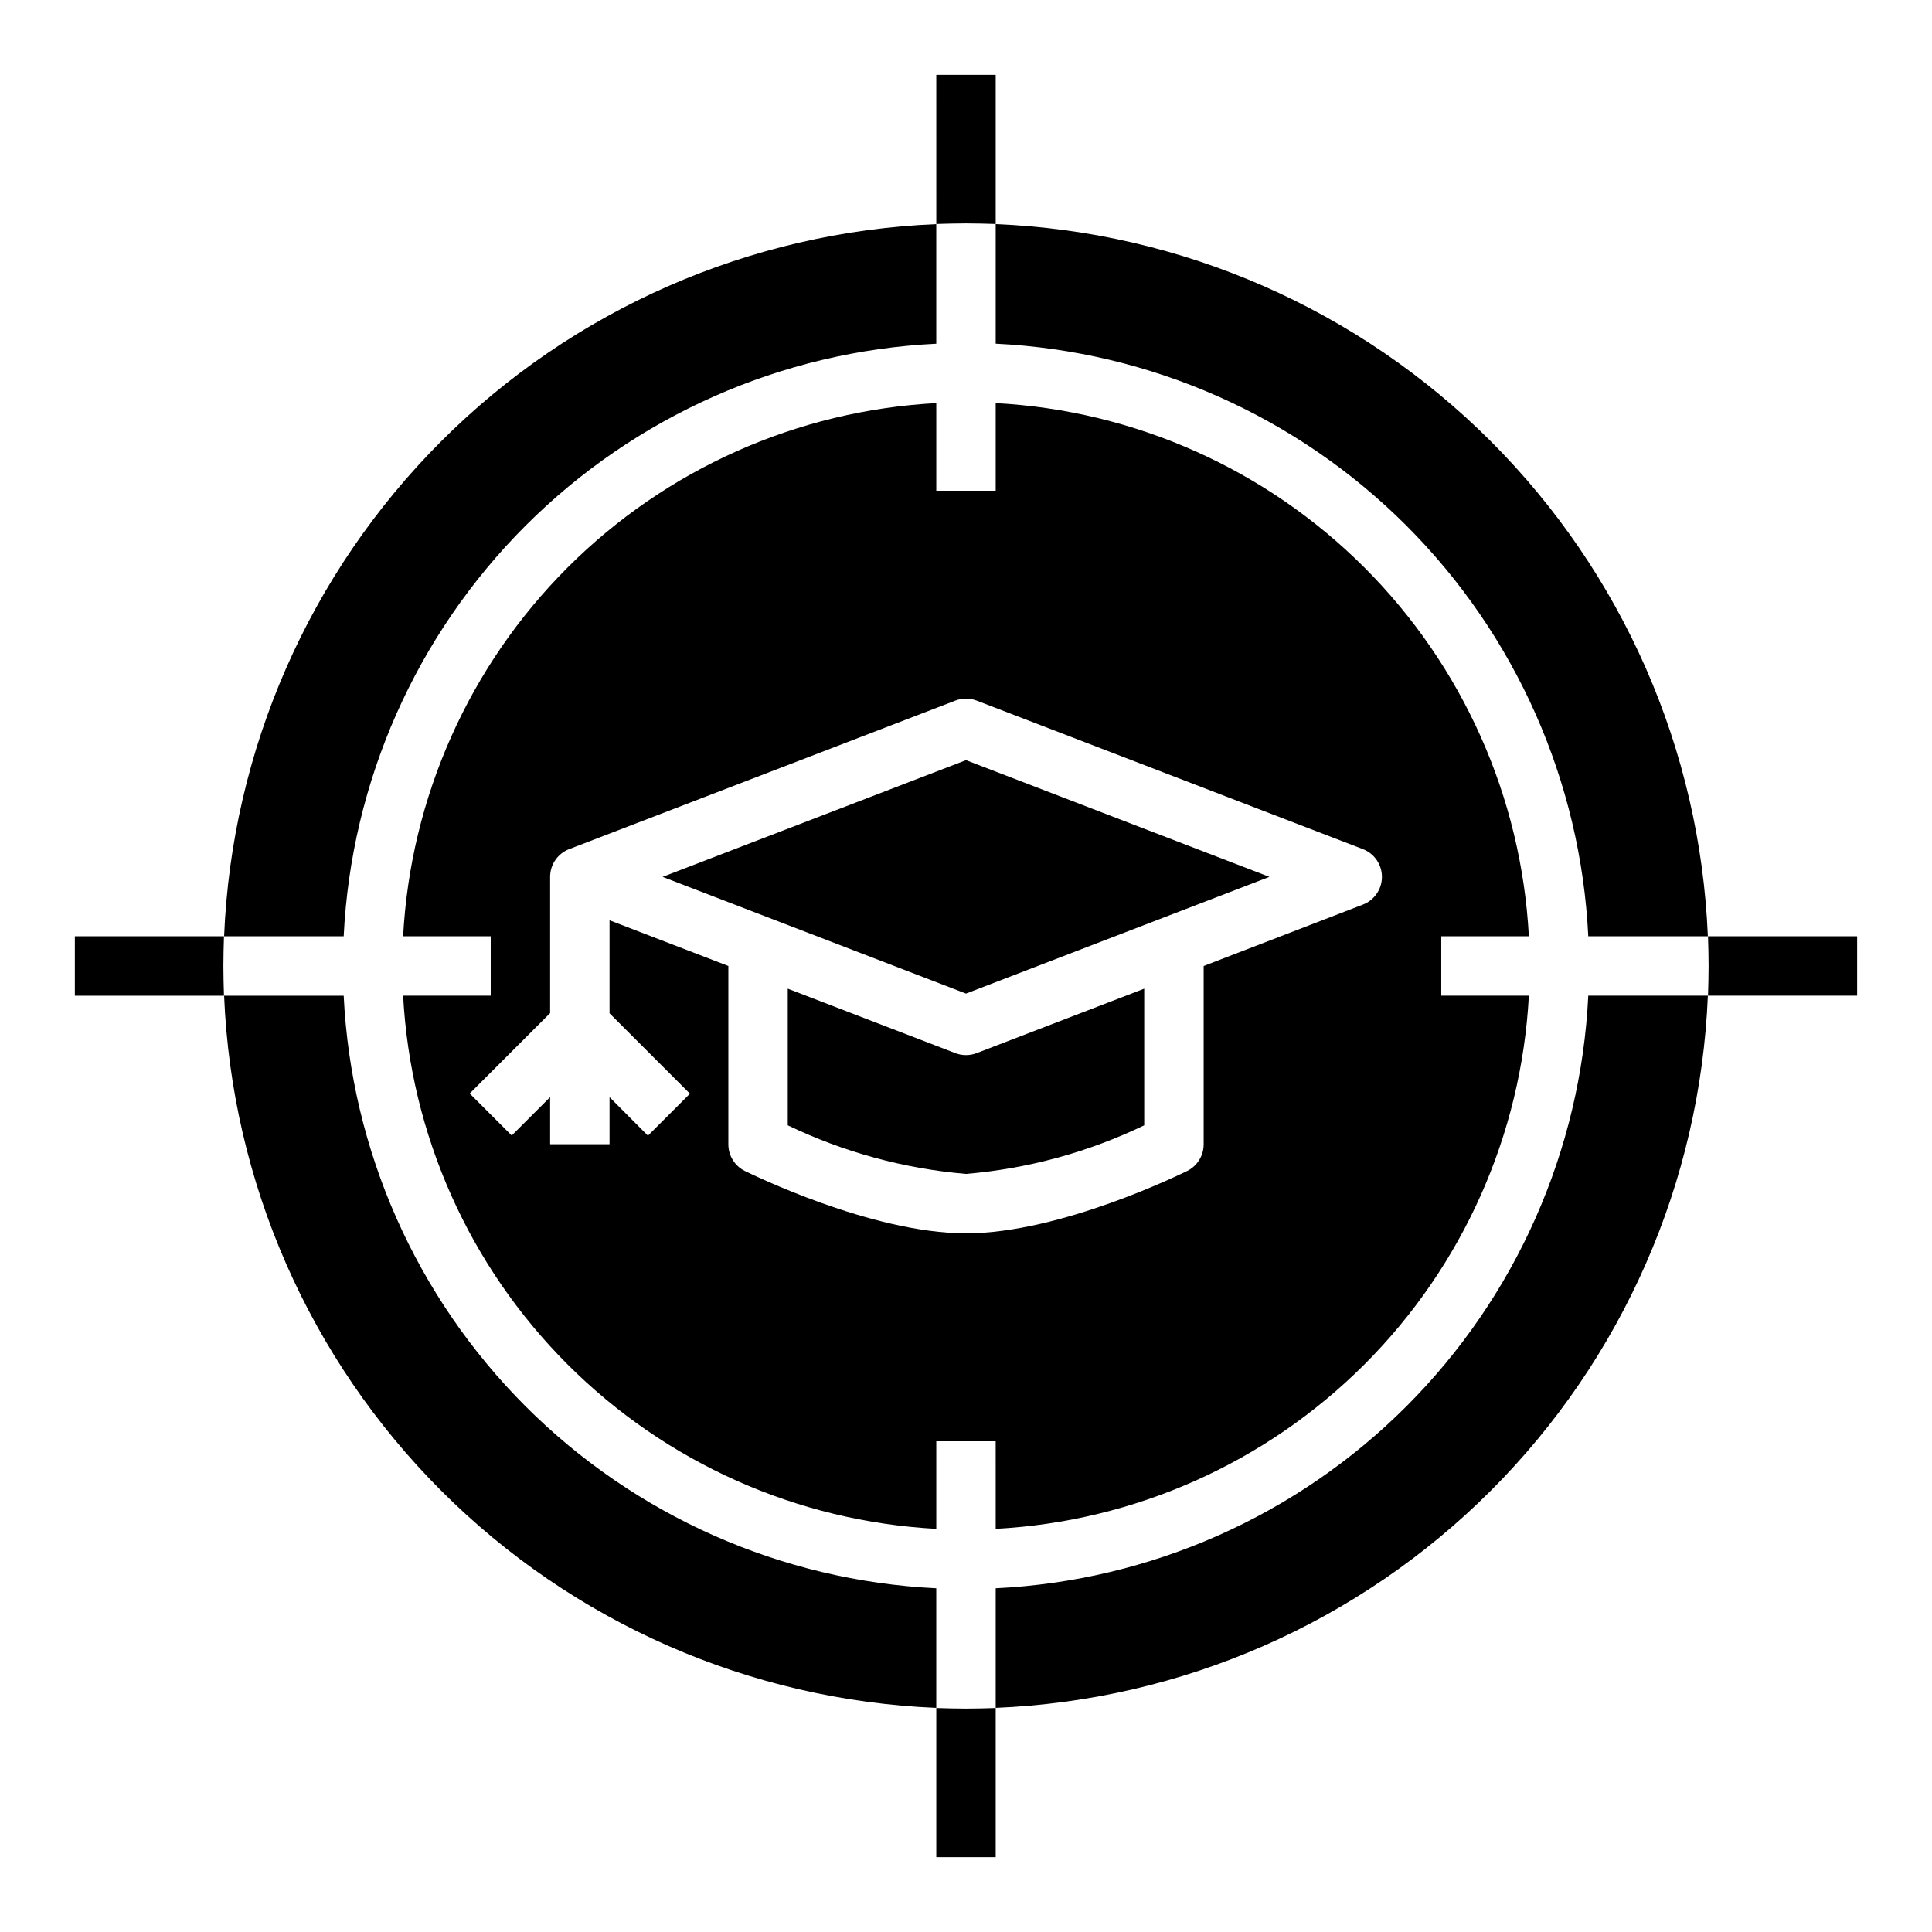
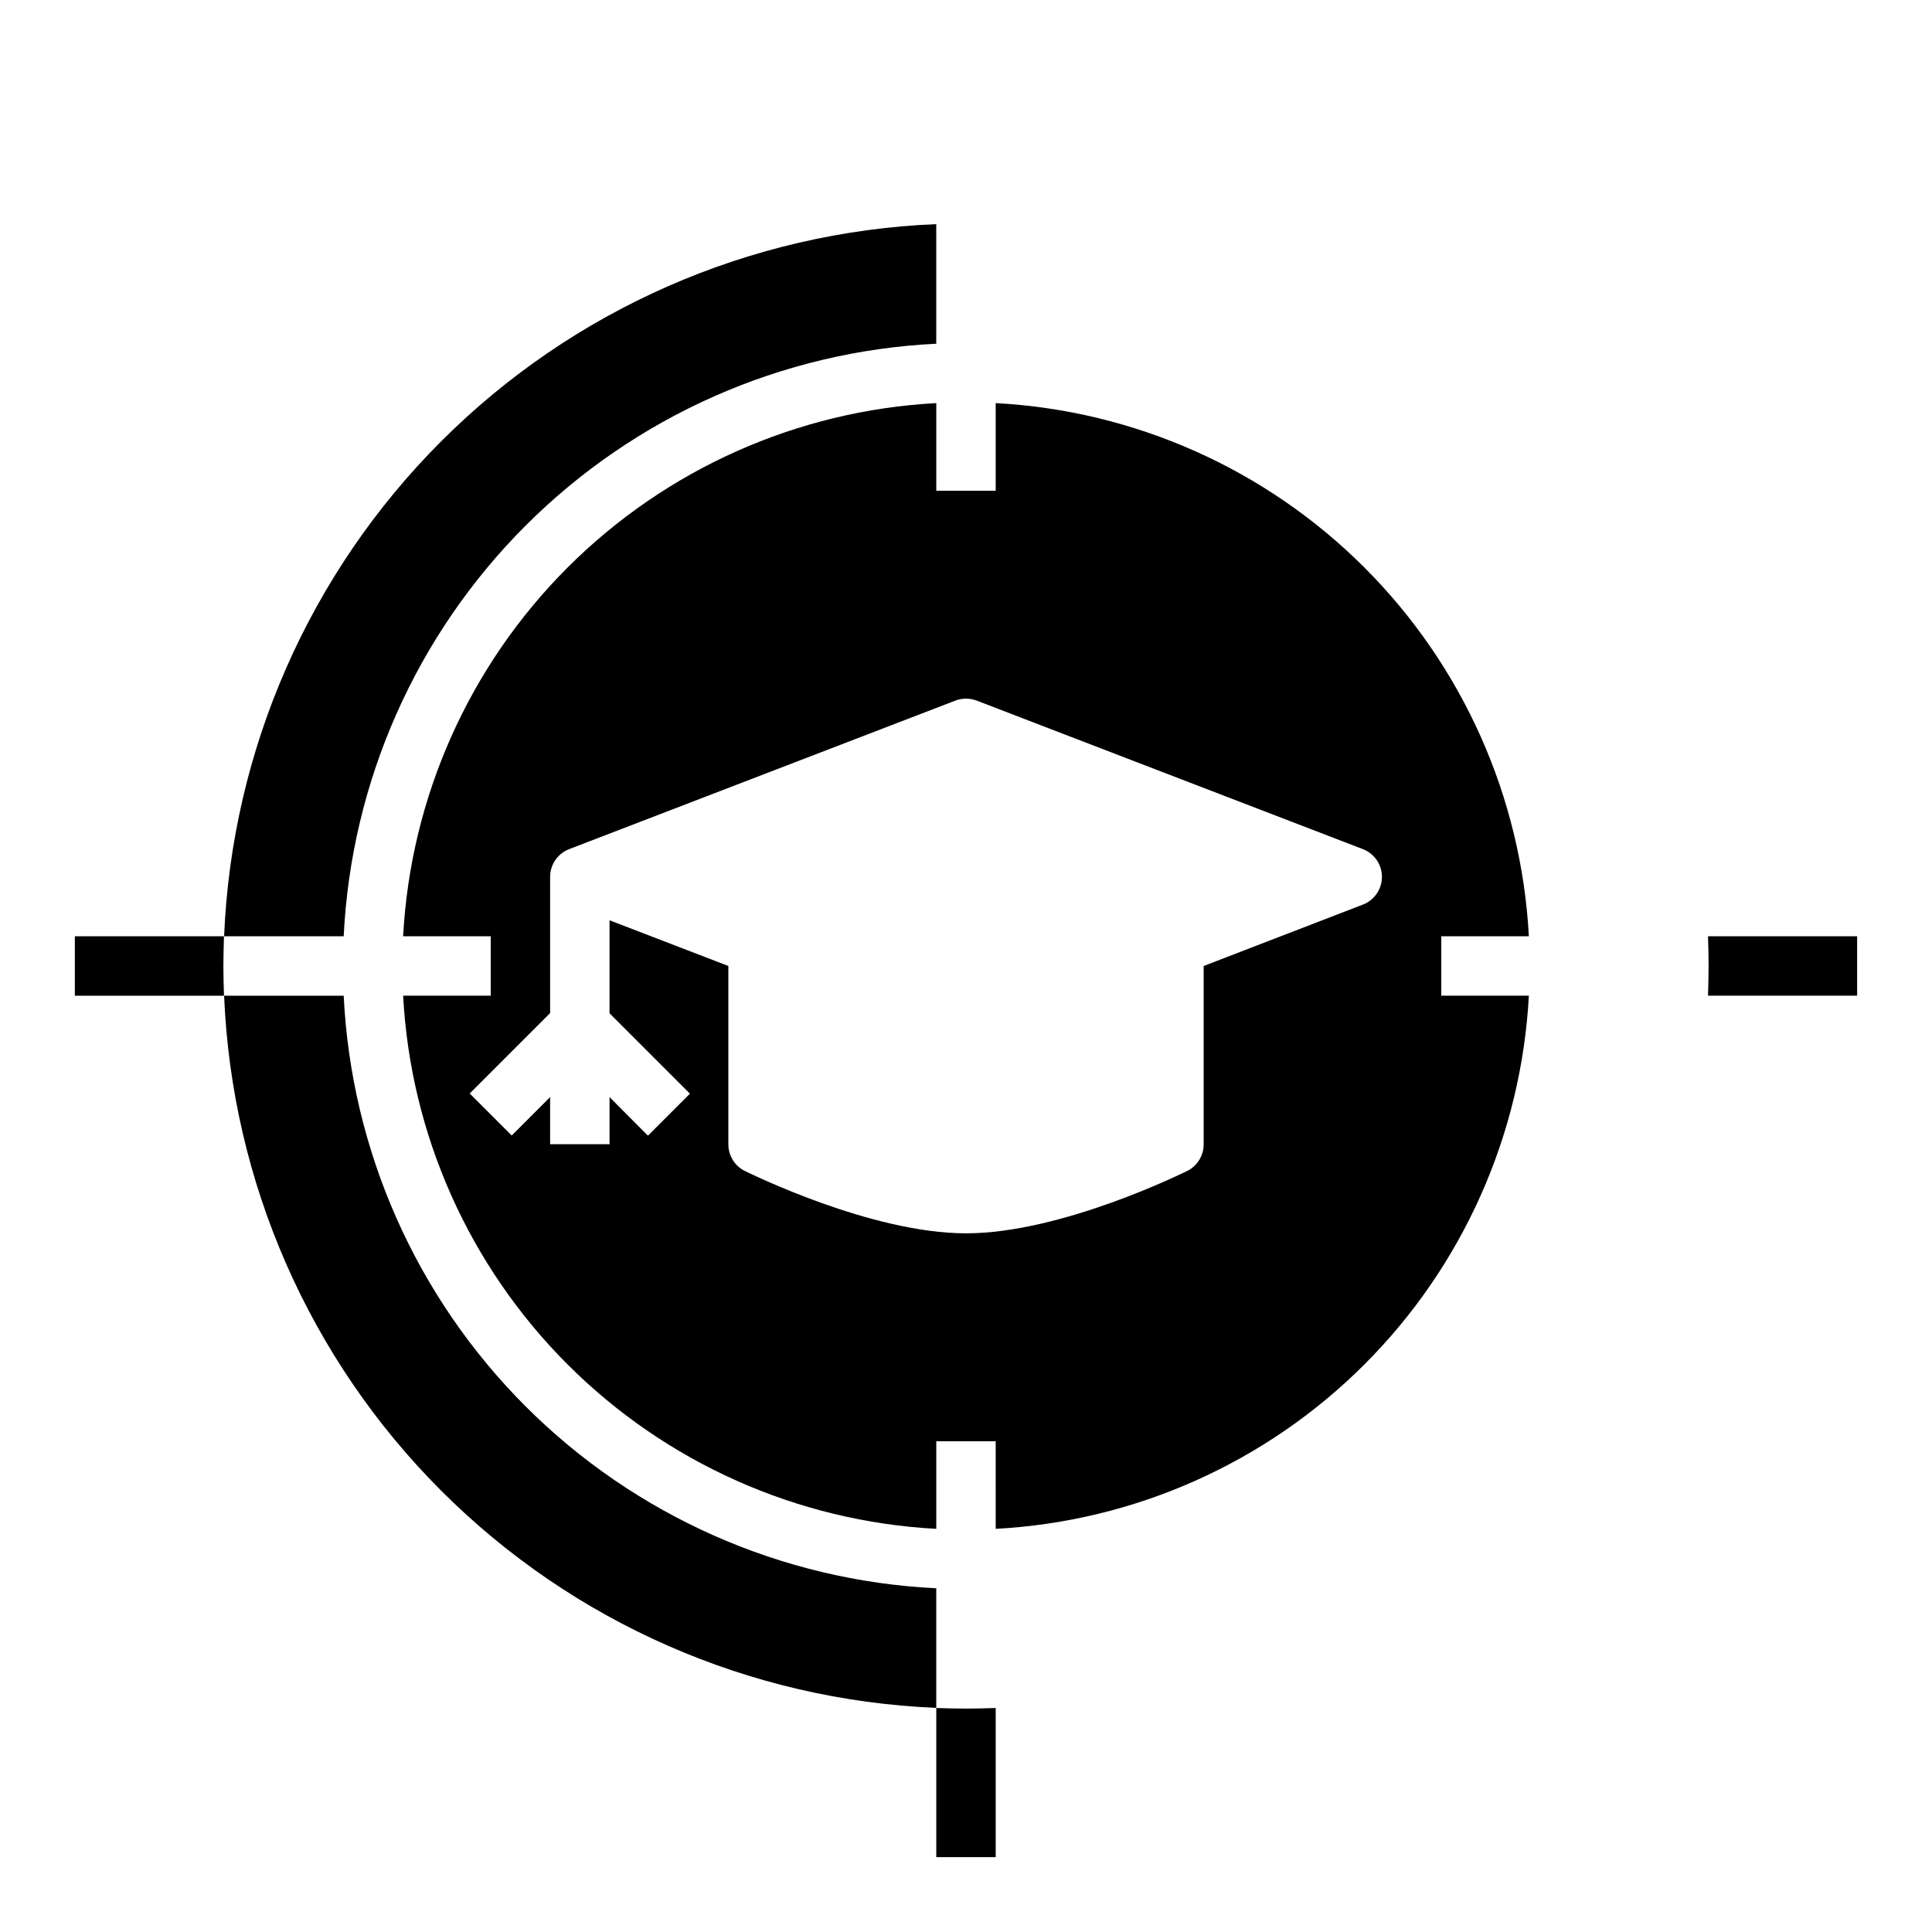
<svg xmlns="http://www.w3.org/2000/svg" fill="#000000" width="800px" height="800px" version="1.1" viewBox="144 144 512 512">
  <g>
    <path d="m392.12 235.09v-31.691c-49.398 2.039-96.23 22.578-131.19 57.539-34.961 34.961-55.5 81.793-57.539 131.19h31.691c1.992-41.004 19.176-79.801 48.207-108.83s67.828-46.215 108.83-48.207z" />
-     <path d="m400 423.61c-0.969 0.004-1.926-0.172-2.828-0.52l-44.406-17.082v36.211c14.832 7.129 30.836 11.492 47.234 12.879 16.395-1.379 32.402-5.746 47.23-12.879v-36.211l-44.406 17.082c-0.902 0.348-1.859 0.523-2.824 0.52z" />
-     <path d="m480.4 376.38-80.402-30.93-80.406 30.93 80.406 30.93z" />
    <path d="m392.12 596.6v-31.691c-41.004-1.992-79.801-19.176-108.83-48.207s-46.215-67.828-48.207-108.83h-31.691c2.039 49.402 22.578 96.23 57.539 131.19 34.961 34.965 81.793 55.5 131.19 57.539z" />
-     <path d="m596.6 407.87h-31.691c-1.992 41.004-19.176 79.801-48.207 108.83s-67.828 46.215-108.83 48.207v31.691c49.402-2.039 96.23-22.574 131.19-57.539 34.965-34.961 55.5-81.789 57.539-131.19z" />
-     <path d="m407.87 203.39v31.691c41.004 1.992 79.801 19.176 108.83 48.207s46.215 67.828 48.207 108.83h31.691c-2.039-49.398-22.574-96.23-57.539-131.19-34.961-34.961-81.789-55.5-131.19-57.539z" />
    <path d="m407.87 549.16c36.832-1.973 71.637-17.492 97.719-43.574 26.082-26.082 41.602-60.887 43.574-97.719h-23.215v-15.746h23.215c-1.973-36.832-17.492-71.633-43.574-97.715-26.082-26.082-60.887-41.605-97.719-43.578v23.215h-15.746v-23.215c-36.832 1.973-71.633 17.496-97.715 43.578-26.082 26.082-41.605 60.883-43.578 97.715h23.215v15.742l-23.215 0.004c1.973 36.832 17.496 71.637 43.578 97.719 26.082 26.082 60.883 41.602 97.715 43.574v-23.215h15.742zm-7.871-78.316c-25.191 0-57.27-15.902-58.621-16.531h-0.004c-2.68-1.34-4.367-4.086-4.352-7.086v-47.23l-31.488-12.113v24.641l21.309 21.309-11.133 11.133-10.176-10.223v12.484h-15.746v-12.484l-10.18 10.18-11.133-11.133 21.312-21.309v-36.102c0-3.258 2.004-6.184 5.047-7.352l102.34-39.359v-0.004c1.82-0.691 3.832-0.691 5.652 0l102.34 39.359v0.004c3.047 1.164 5.059 4.09 5.059 7.352 0 3.262-2.012 6.188-5.059 7.352l-42.184 16.266v47.23c0.016 3-1.672 5.746-4.356 7.086-1.355 0.629-33.434 16.531-58.621 16.531z" />
-     <path d="m407.87 163.84v39.52c-2.598-0.078-5.273-0.156-7.871-0.156s-5.273 0.078-7.871 0.156l-0.004-39.52z" />
    <path d="m636.16 392.12v15.742l-39.52 0.004c0.078-2.598 0.156-5.273 0.156-7.871s-0.078-5.273-0.156-7.871z" />
    <path d="m203.2 400c0 2.598 0.078 5.273 0.156 7.871h-39.52v-15.746h39.52c-0.078 2.598-0.156 5.277-0.156 7.875z" />
-     <path d="m407.87 596.64v39.52h-15.746v-39.52c2.598 0.078 5.273 0.156 7.871 0.156 2.602 0.004 5.277-0.078 7.875-0.156z" />
+     <path d="m407.87 596.64v39.52h-15.746v-39.52c2.598 0.078 5.273 0.156 7.871 0.156 2.602 0.004 5.277-0.078 7.875-0.156" />
  </g>
</svg>